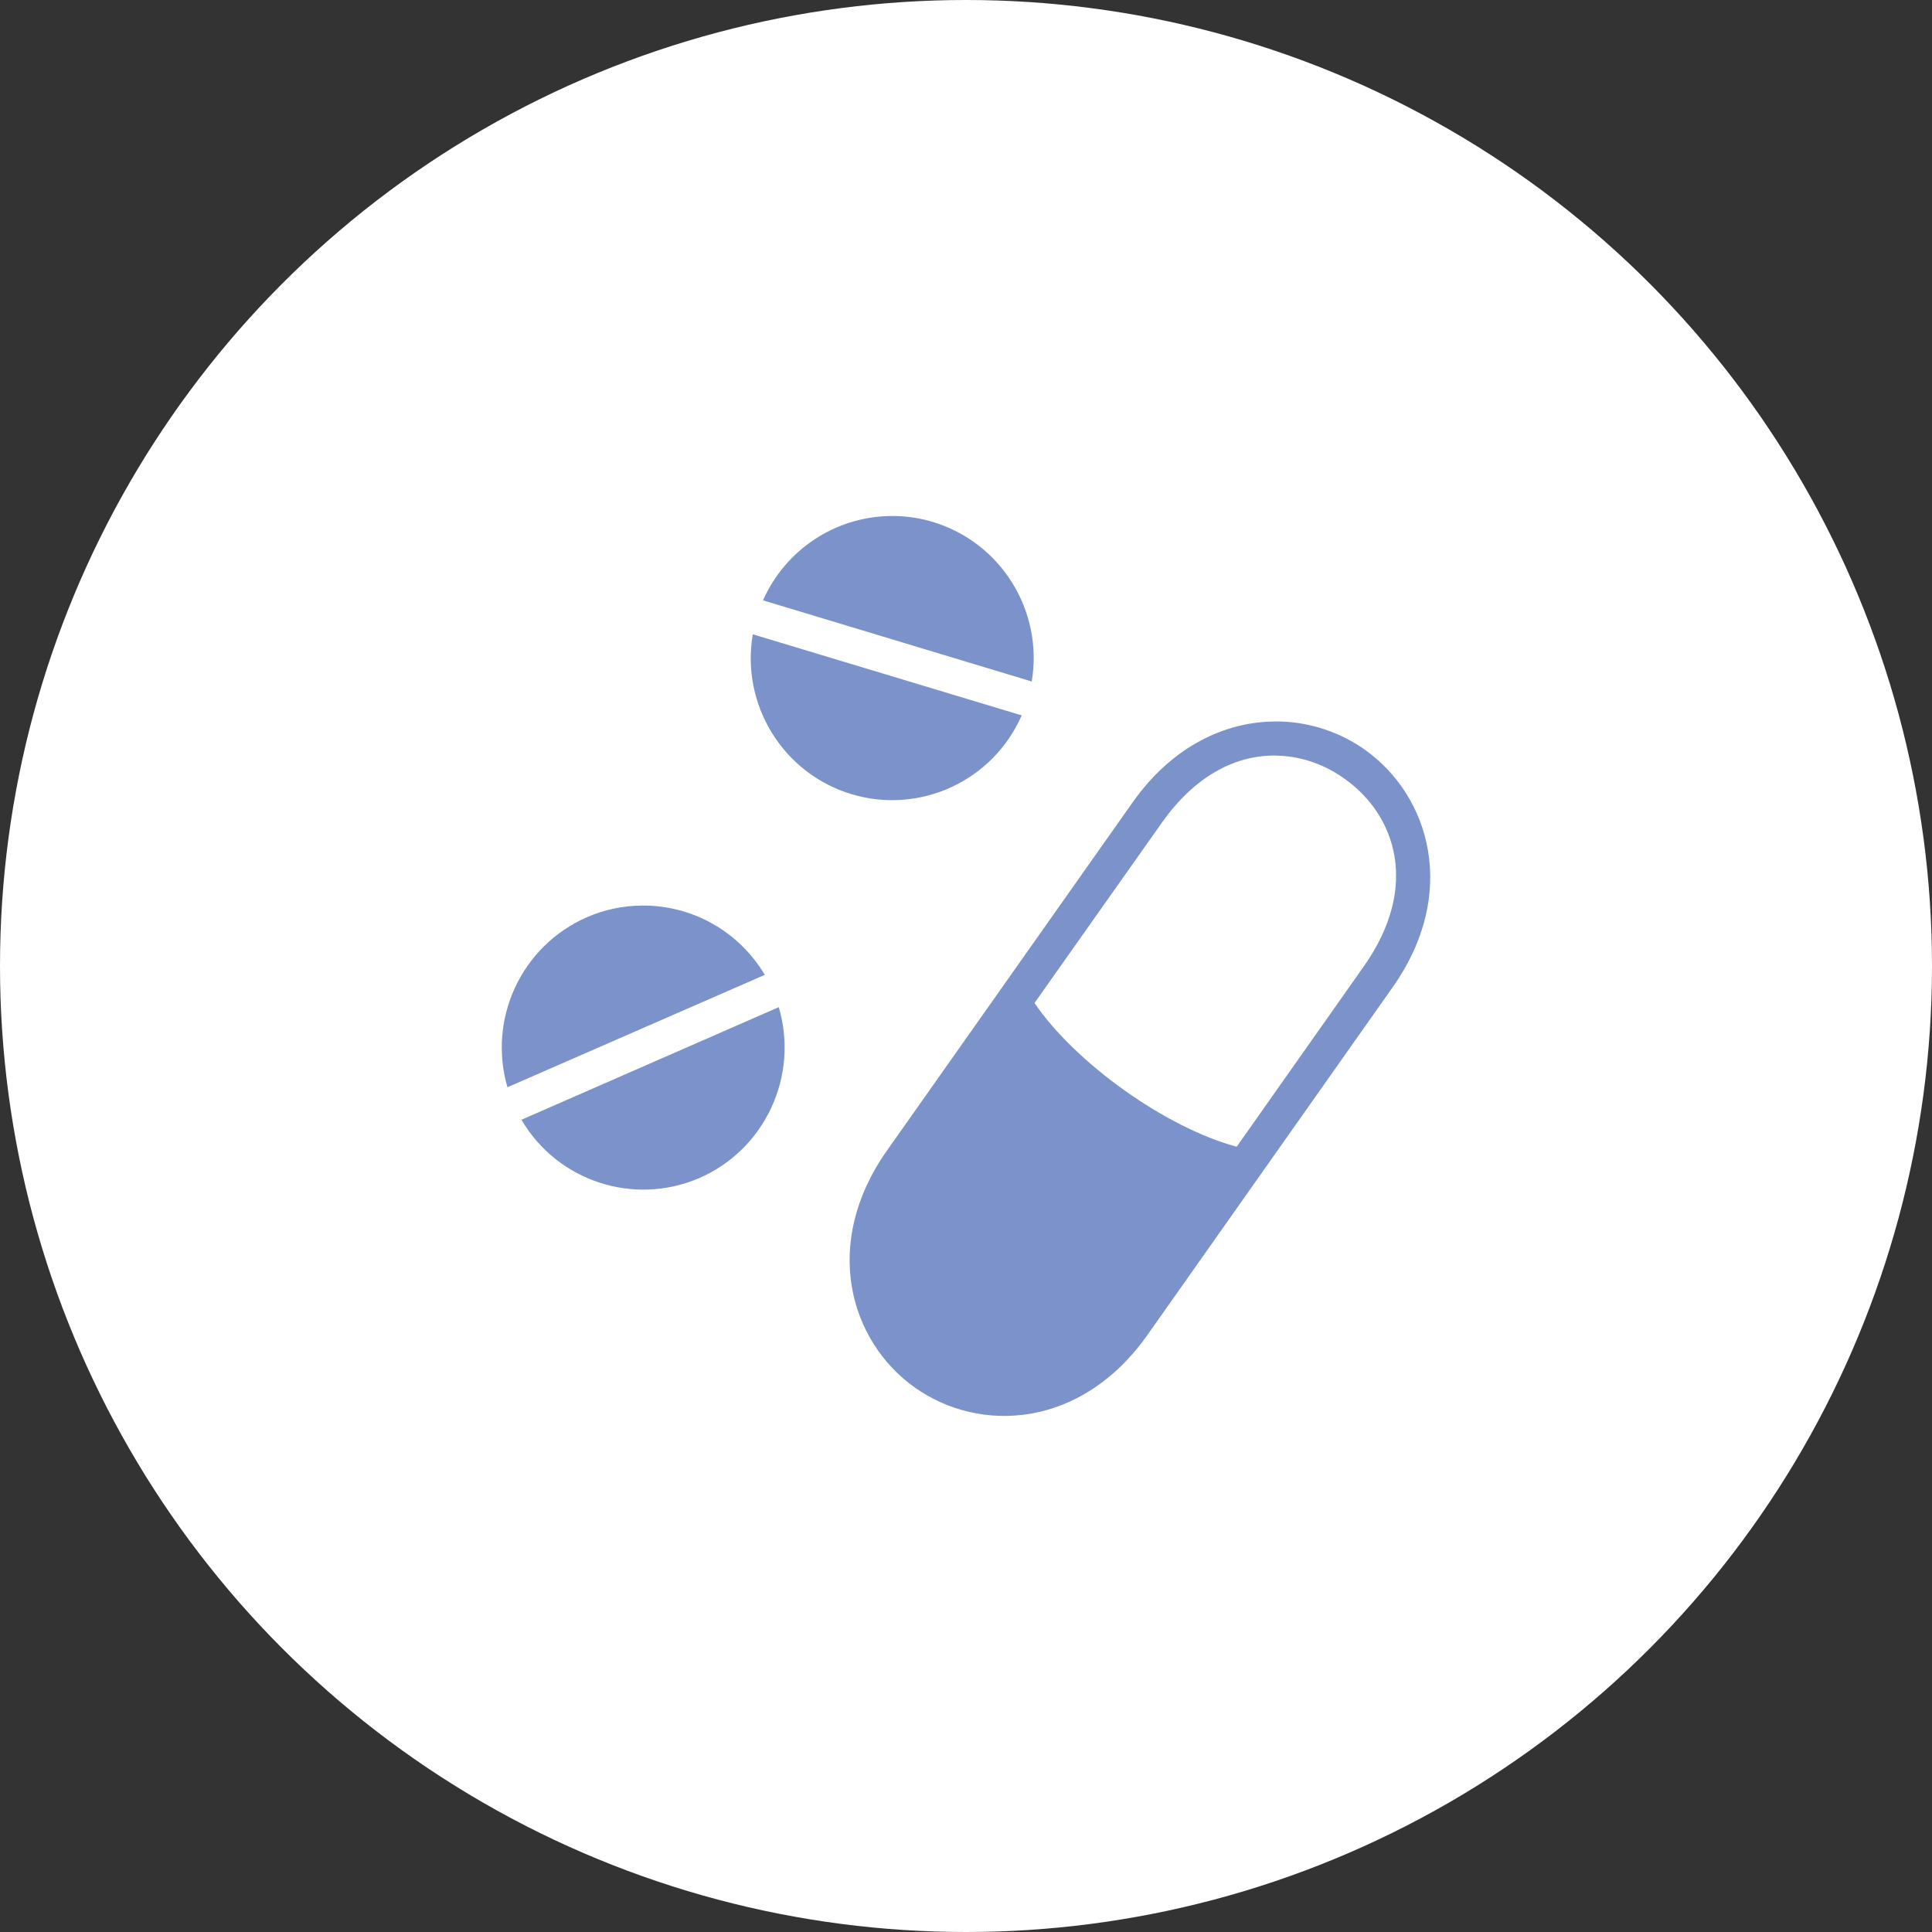
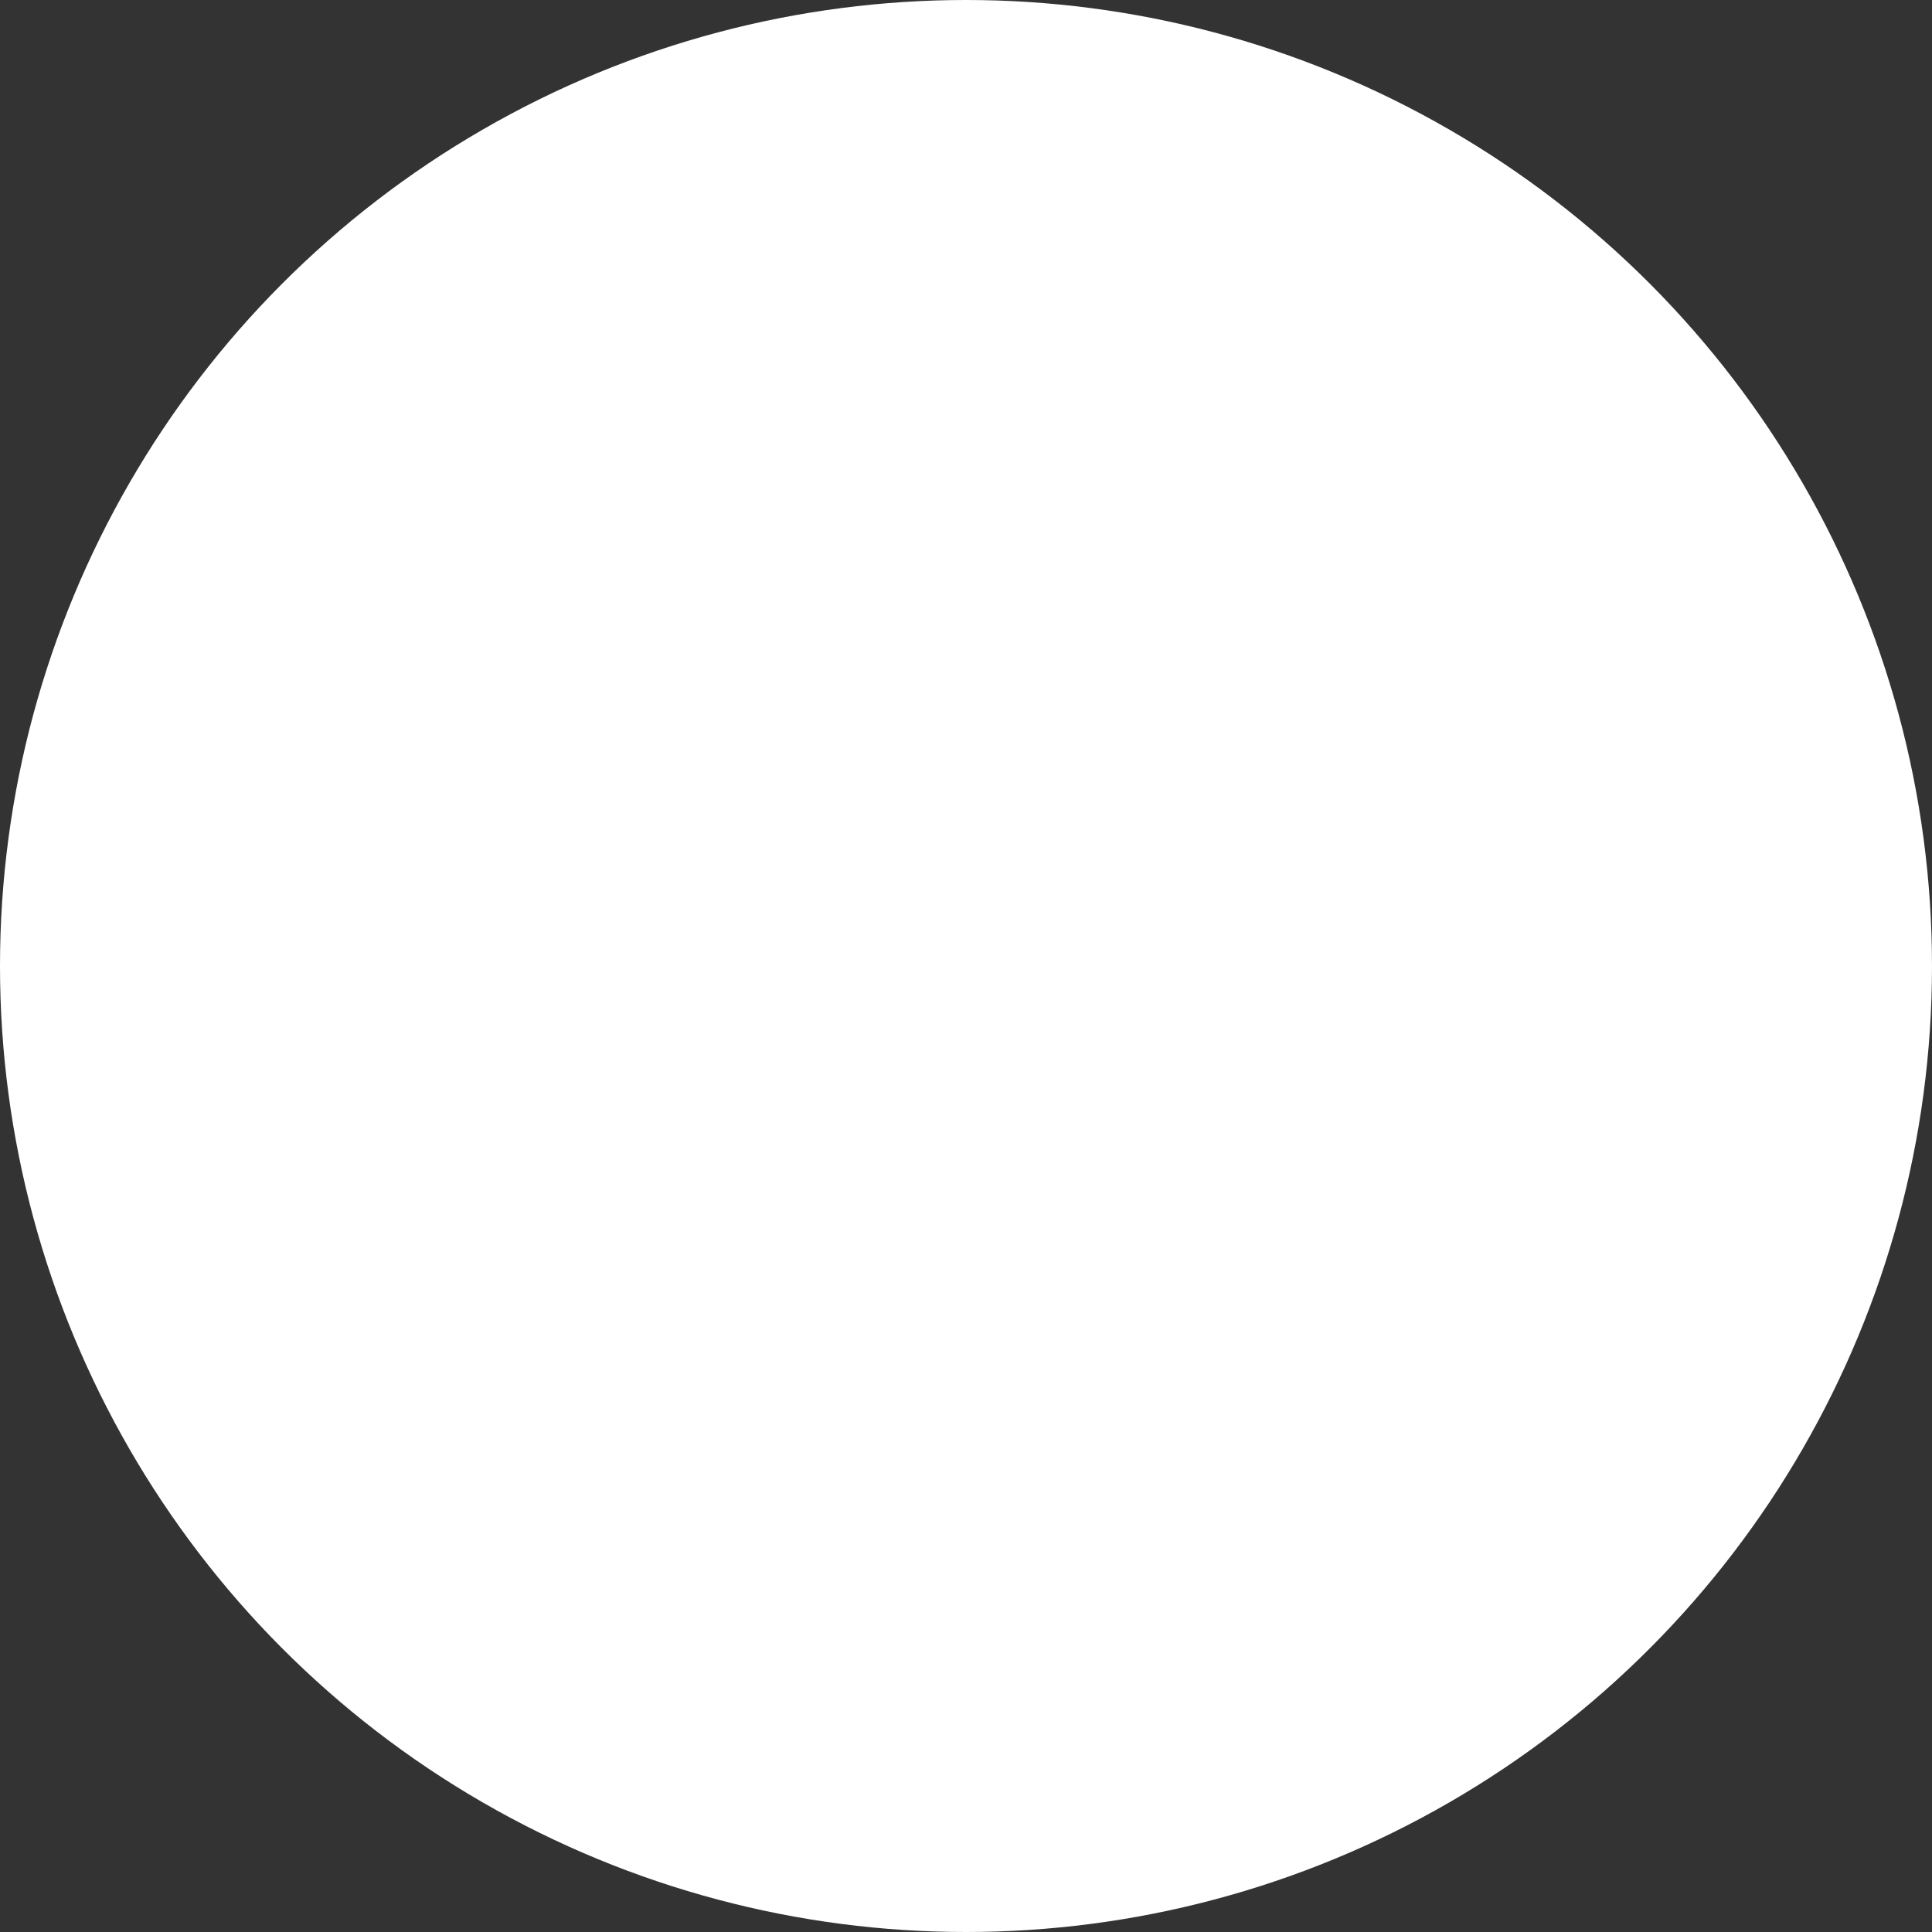
<svg xmlns="http://www.w3.org/2000/svg" width="46" height="46" viewBox="0 0 46 46" fill="none">
  <rect x="0" y="0" width="46" height="46" fill="#333333" stroke="none" />
  <circle cx="23" cy="23" r="23" fill="white" />
-   <path d="M21.19 12.286C19.882 12.308 18.701 13.088 18.167 14.294L24.565 16.226C24.846 14.549 23.839 12.922 22.217 12.429C21.926 12.341 21.622 12.292 21.317 12.286H21.19ZM17.923 15.102C17.637 16.784 18.645 18.416 20.271 18.908C21.903 19.4 23.642 18.594 24.326 17.033L17.923 15.102ZM30.368 17.178C29.182 17.183 27.922 17.755 26.97 19.1L21.12 27.392C19.55 29.614 20.234 31.939 21.781 33.036C23.332 34.137 25.747 34.011 27.317 31.789L33.162 23.501C34.732 21.275 34.048 18.955 32.501 17.853C31.92 17.441 31.221 17.201 30.486 17.178H30.368ZM30.284 17.989C30.345 17.989 30.406 17.989 30.462 17.994C31.029 18.017 31.564 18.219 32.014 18.542C33.218 19.395 33.823 21.097 32.468 23.014L29.445 27.303C27.767 26.853 25.611 25.32 24.631 23.881L27.664 19.587C28.456 18.467 29.398 18.008 30.284 17.989ZM15.277 21.561C14.826 21.566 14.381 21.659 13.968 21.842C12.416 22.522 11.608 24.256 12.082 25.887L18.209 23.211C17.595 22.175 16.479 21.547 15.277 21.561ZM18.542 23.98L12.415 26.661C13.28 28.133 15.101 28.723 16.662 28.044C18.218 27.359 19.025 25.616 18.542 23.98Z" fill="#7B92CA" />
</svg>